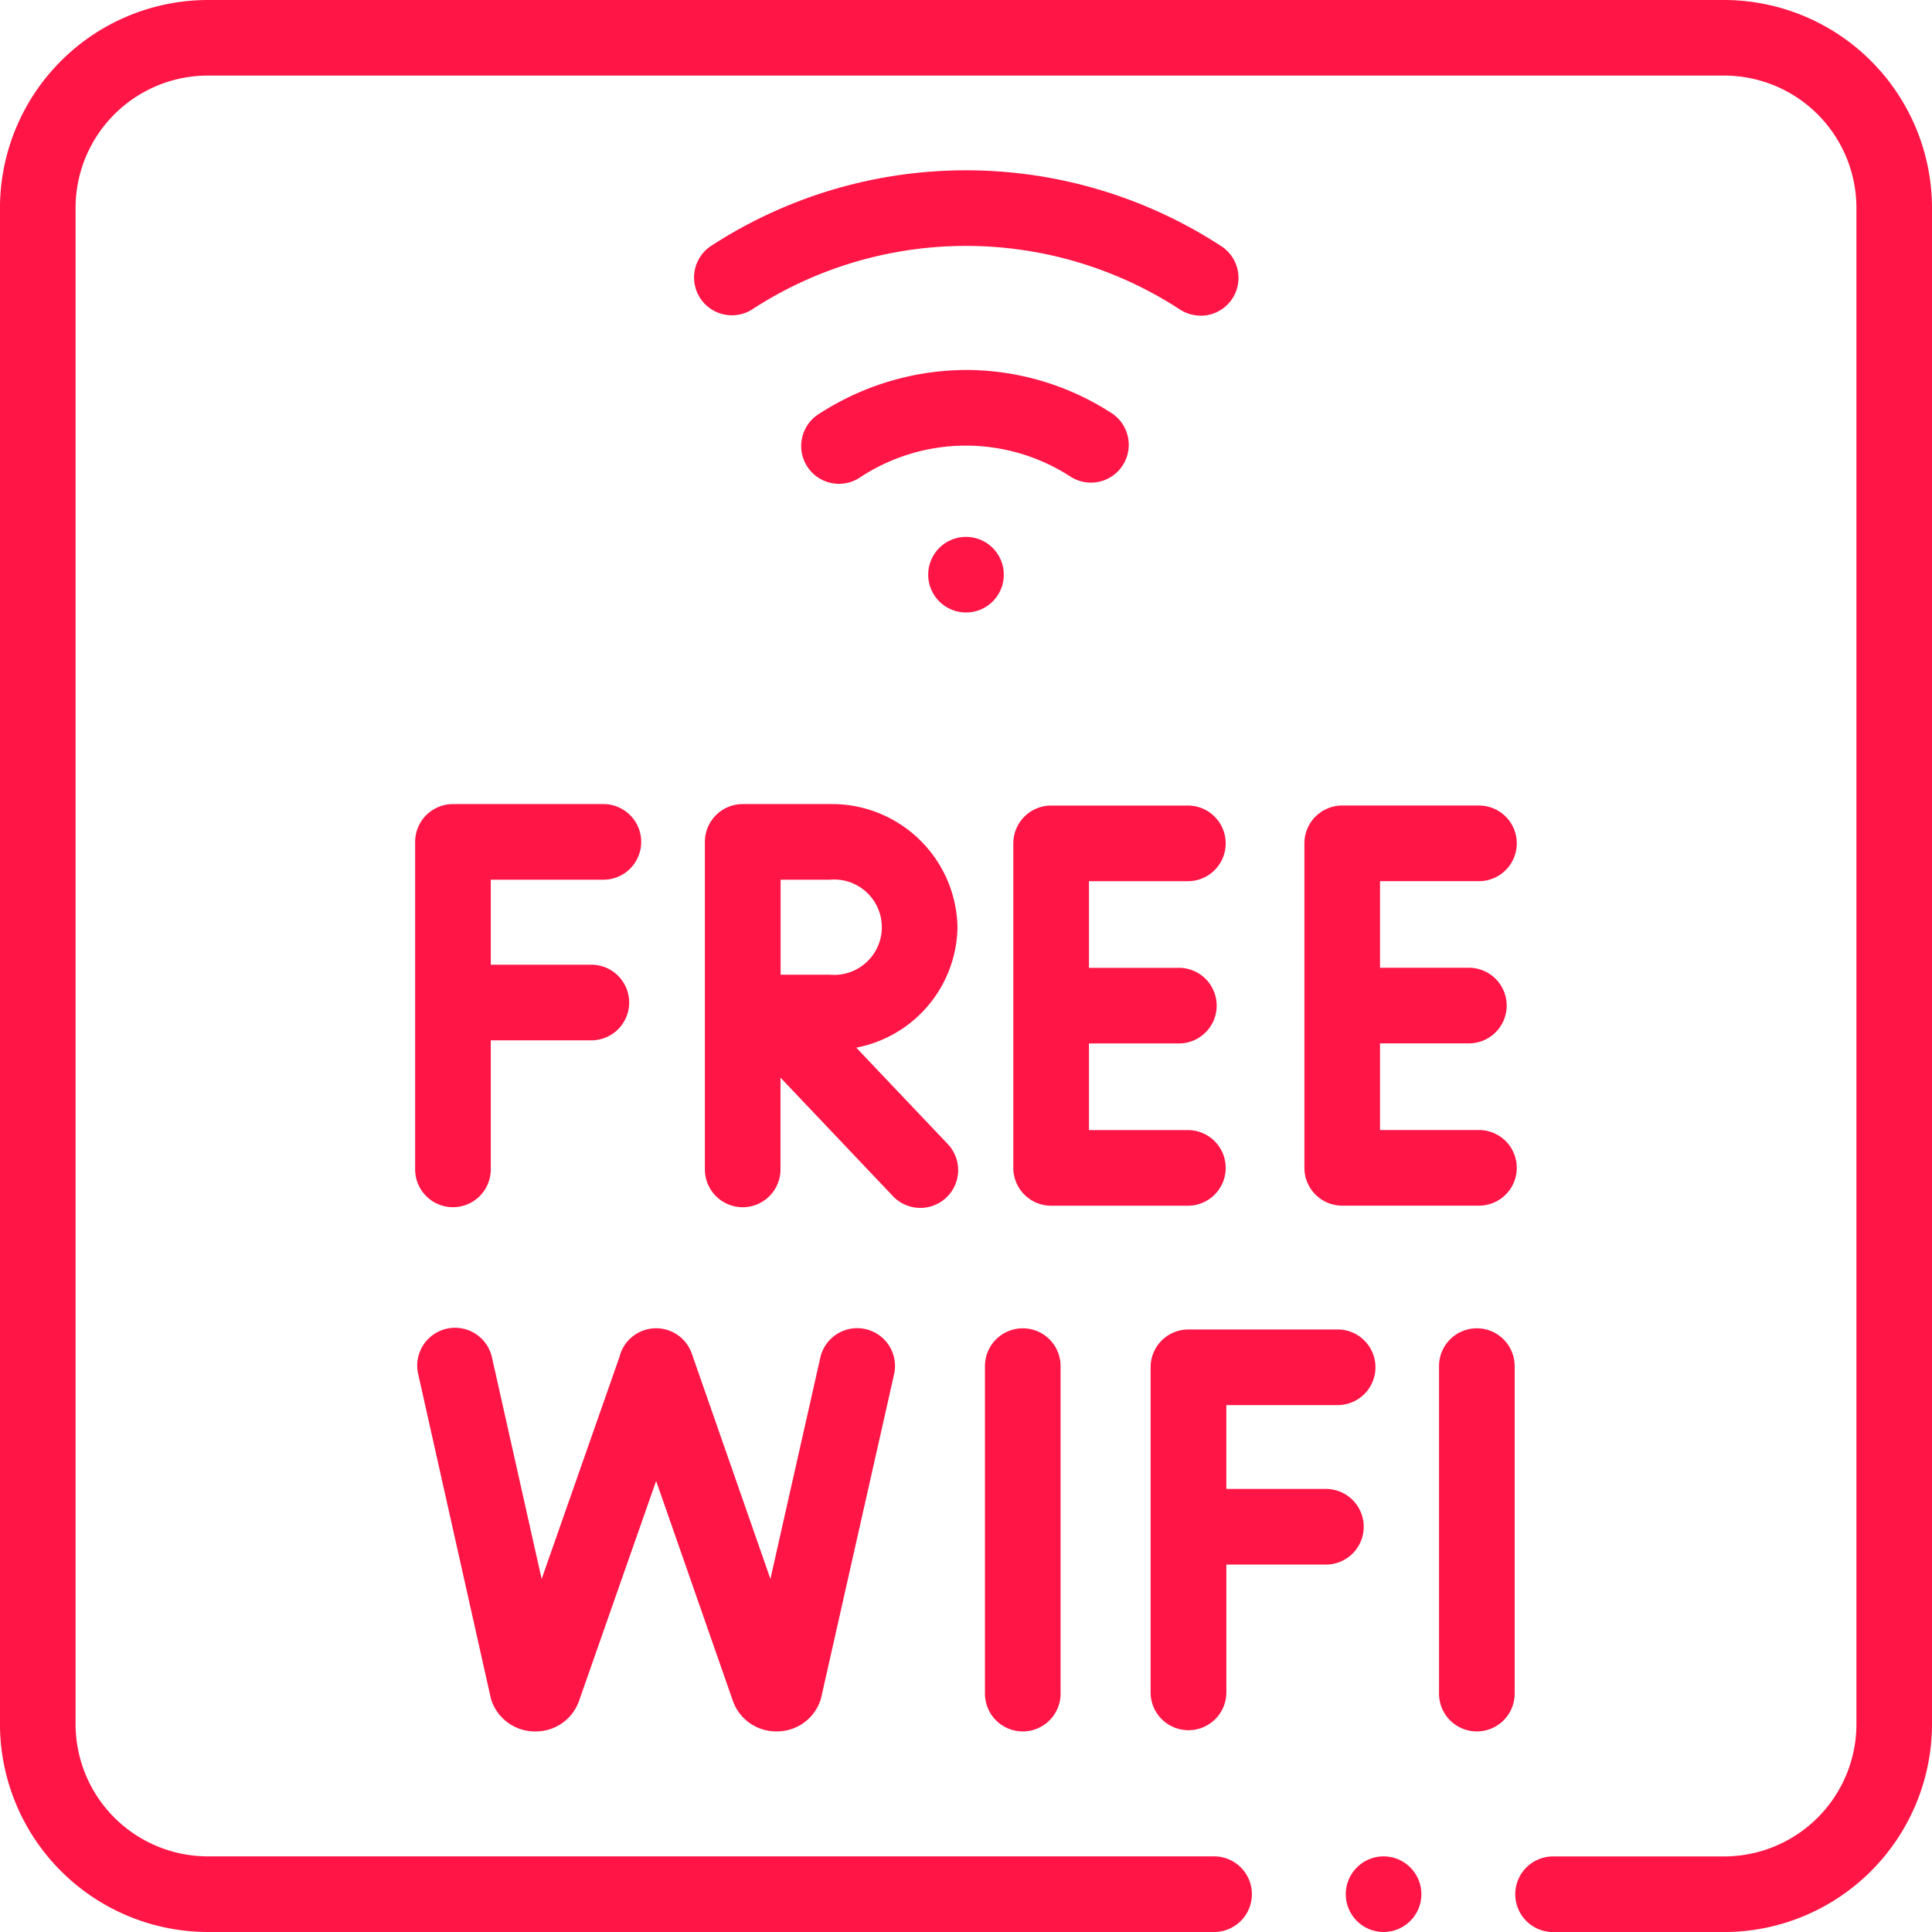
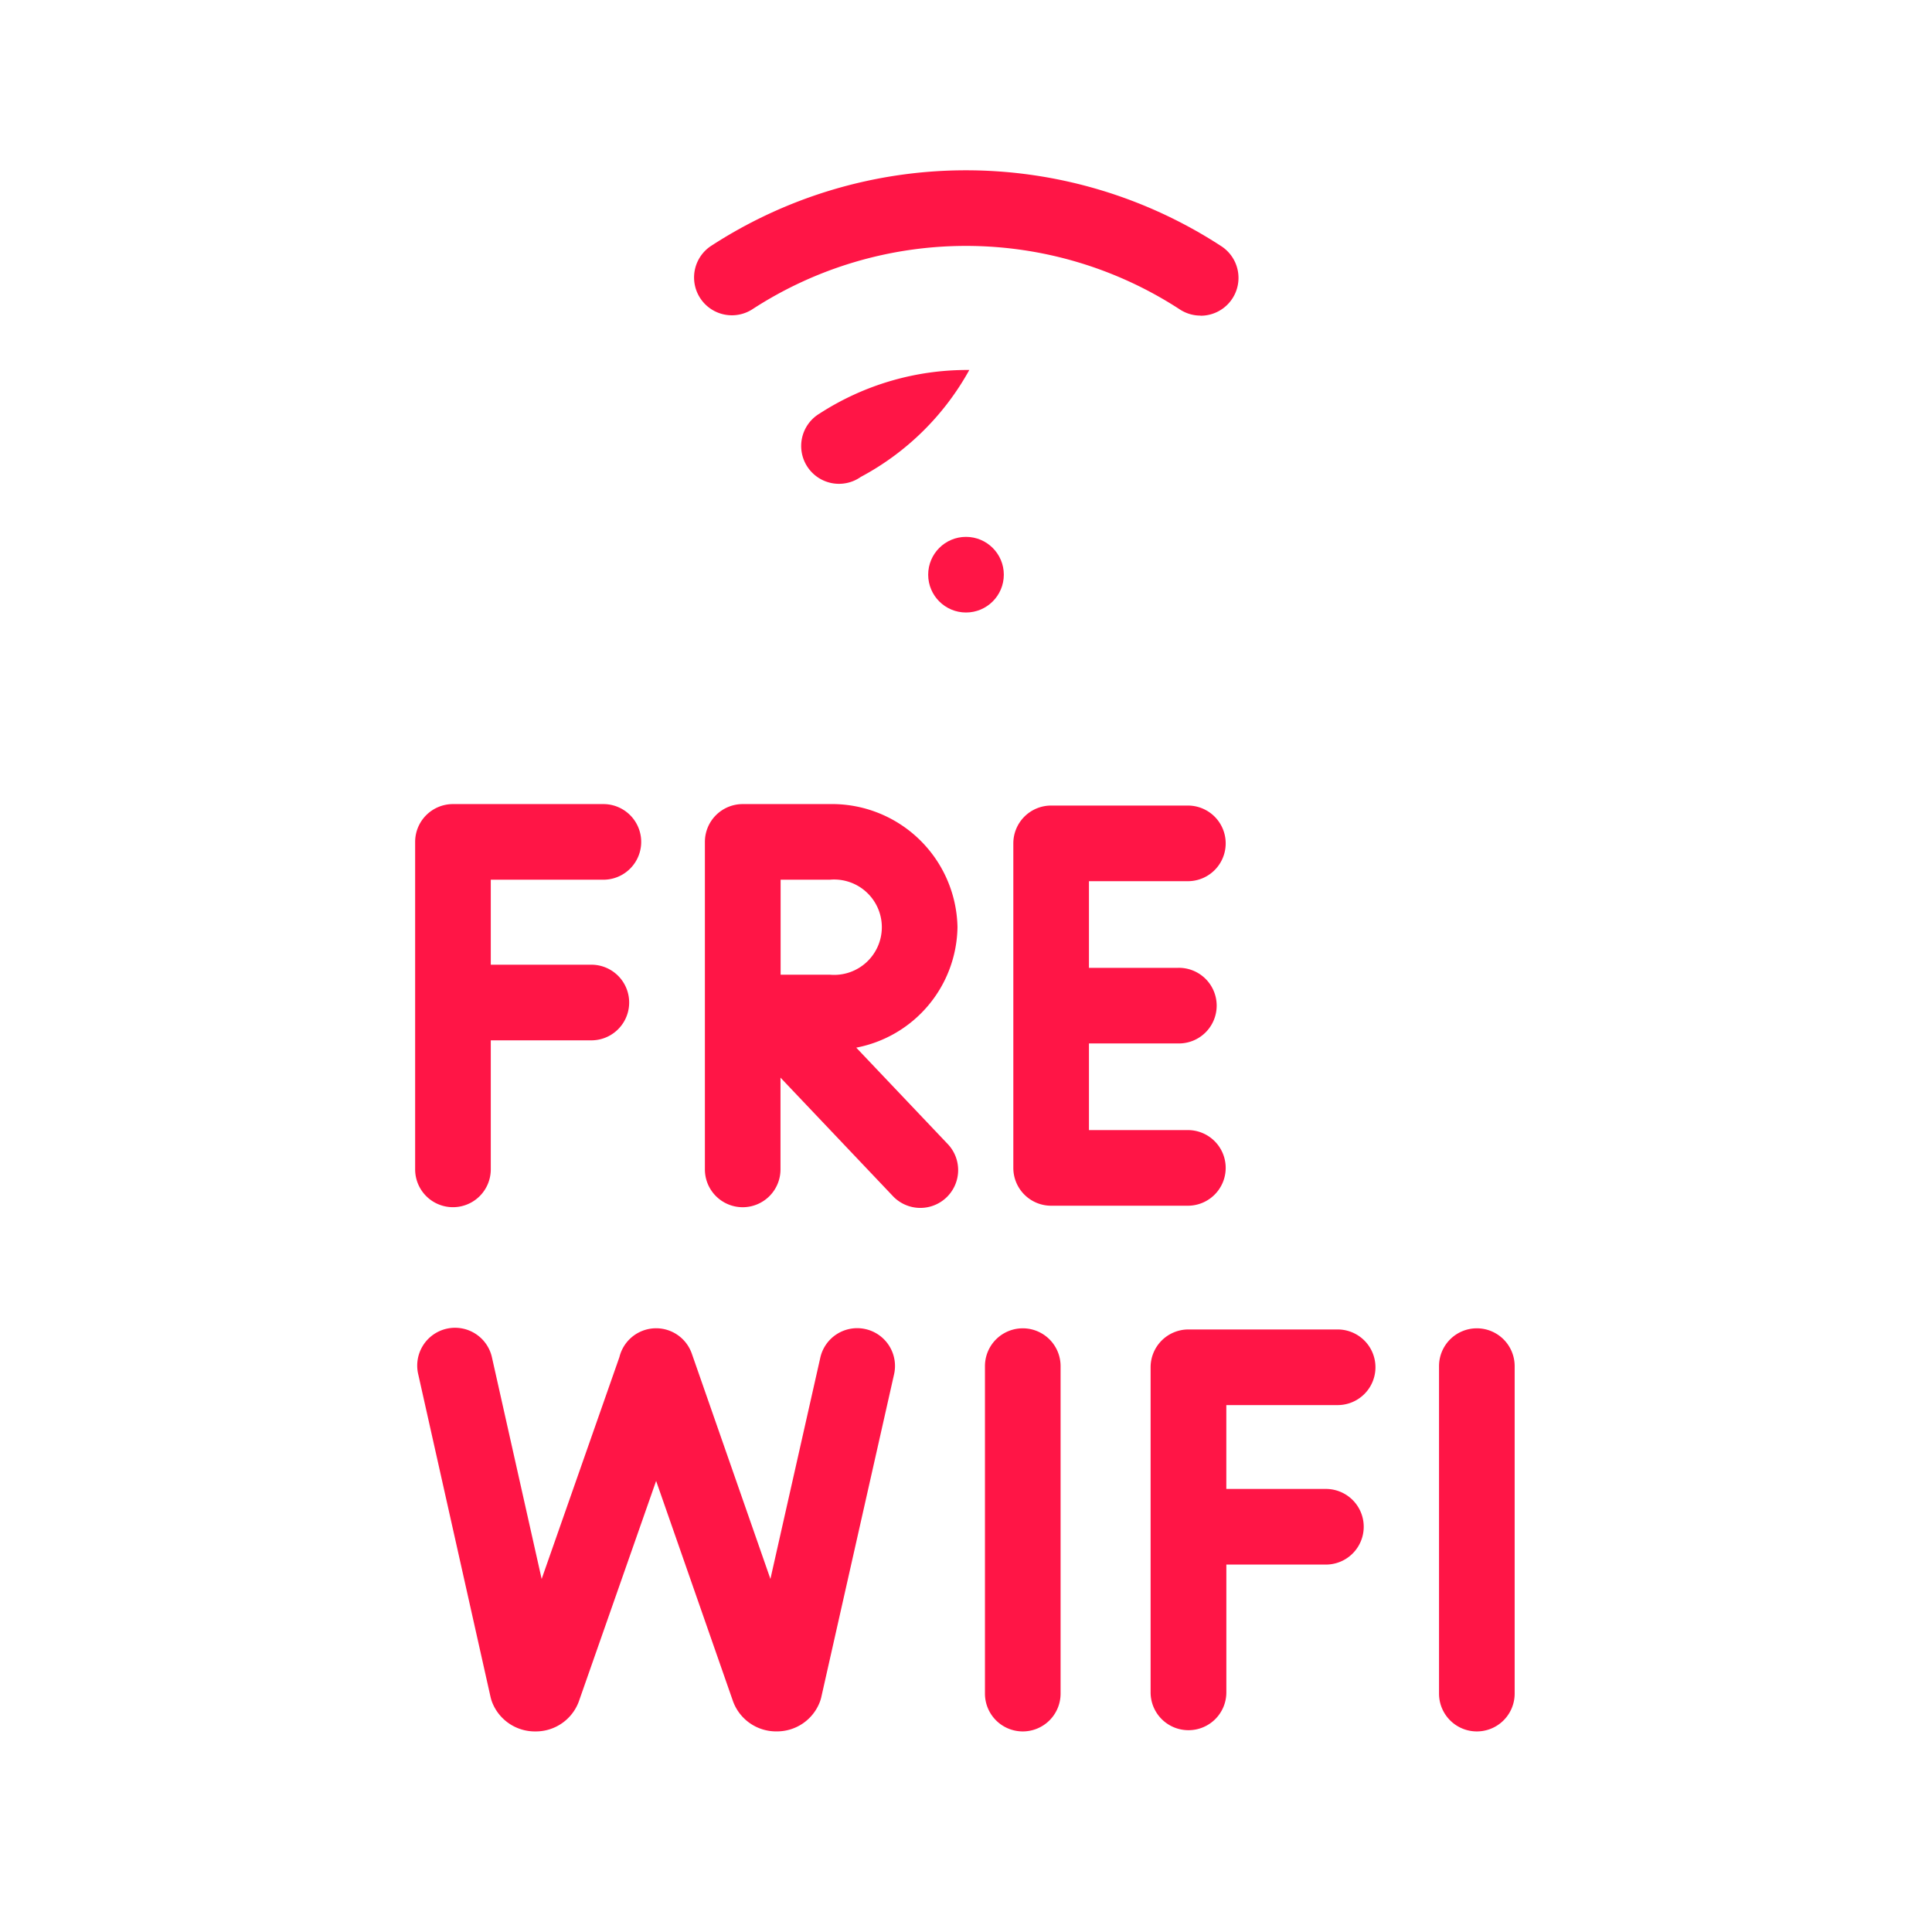
<svg xmlns="http://www.w3.org/2000/svg" width="64.218" height="64.218" viewBox="0 0 64.218 64.218">
  <g id="Group_875" data-name="Group 875" transform="translate(-0.001)">
-     <path id="Path_2618" data-name="Path 2618" d="M57.307,0H6.913A6.92,6.92,0,0,0,0,6.912V57.306a6.92,6.92,0,0,0,6.912,6.912H40.356a1.257,1.257,0,0,0,0-2.514H6.913a4.4,4.4,0,0,1-4.4-4.4V6.912a4.4,4.4,0,0,1,4.4-4.4H57.307a4.4,4.4,0,0,1,4.4,4.4V57.306a4.4,4.4,0,0,1-4.4,4.4H51.624a1.257,1.257,0,0,0,0,2.514h5.683a6.92,6.92,0,0,0,6.912-6.912V6.912A6.92,6.92,0,0,0,57.307,0Z" fill="#ff1546" />
    <path id="Path_2619" data-name="Path 2619" d="M262.282,365.416a1.257,1.257,0,0,0,1.257-1.257V353.274a1.257,1.257,0,1,0-2.514,0v10.885A1.257,1.257,0,0,0,262.282,365.416Z" transform="translate(-228.285 -307.865)" fill="#ff1546" />
    <path id="Path_2620" data-name="Path 2620" d="M382.614,352.018a1.257,1.257,0,0,0-1.257,1.257V364.16a1.257,1.257,0,0,0,2.514,0V353.275A1.257,1.257,0,0,0,382.614,352.018Z" transform="translate(-333.524 -307.866)" fill="#ff1546" />
    <path id="Path_2621" data-name="Path 2621" d="M306.214,365.652a1.257,1.257,0,0,0,1.257-1.257v-4.248h3.309a1.257,1.257,0,1,0,0-2.514H307.47v-2.787h3.7a1.257,1.257,0,0,0,0-2.514h-4.96a1.257,1.257,0,0,0-1.257,1.257V364.4A1.257,1.257,0,0,0,306.214,365.652Z" transform="translate(-266.707 -308.142)" fill="#ff1546" />
    <path id="Path_2622" data-name="Path 2622" d="M113.038,364.269a1.258,1.258,0,0,0,.061.195,1.524,1.524,0,0,0,1.428.951h.013a1.523,1.523,0,0,0,1.424-.972l.013-.036,2.565-7.318,2.554,7.319c.007.019.013.037.021.055a1.524,1.524,0,0,0,1.428.951h.012a1.524,1.524,0,0,0,1.424-.972,1.255,1.255,0,0,0,.053-.175l2.412-10.7a1.257,1.257,0,1,0-2.452-.553l-1.653,7.332-2.613-7.489a1.256,1.256,0,0,0-2.406.115l-2.585,7.375L113.089,353a1.257,1.257,0,1,0-2.453.549Z" transform="translate(-96.732 -307.864)" fill="#ff1546" />
    <path id="Path_2623" data-name="Path 2623" d="M116.3,215.606a1.257,1.257,0,1,0,0-2.514h-5a1.257,1.257,0,0,0-1.257,1.257v10.885a1.257,1.257,0,0,0,2.514,0v-4.289H115.9a1.257,1.257,0,1,0,0-2.514h-3.343v-2.826h3.74Z" transform="translate(-96.243 -186.365)" fill="#ff1546" />
    <path id="Path_2624" data-name="Path 2624" d="M275.609,225.53a1.257,1.257,0,0,0-1.257-1.257h-3.288v-2.88h2.953a1.257,1.257,0,1,0,0-2.513h-2.953V216h3.288a1.257,1.257,0,0,0,0-2.514h-4.545a1.257,1.257,0,0,0-1.257,1.257V225.53a1.257,1.257,0,0,0,1.257,1.257h4.545A1.257,1.257,0,0,0,275.609,225.53Z" transform="translate(-234.867 -186.71)" fill="#ff1546" />
-     <path id="Path_2625" data-name="Path 2625" d="M351.482,216a1.257,1.257,0,0,0,0-2.514h-4.545a1.257,1.257,0,0,0-1.257,1.257v10.786a1.257,1.257,0,0,0,1.257,1.257h4.545a1.257,1.257,0,0,0,0-2.514h-3.288v-2.88h2.953a1.257,1.257,0,1,0,0-2.514h-2.953V216h3.288Z" transform="translate(-302.322 -186.711)" fill="#ff1546" />
    <path id="Path_2626" data-name="Path 2626" d="M195.179,217.178a4.173,4.173,0,0,0-4.246-4.086H188.04a1.257,1.257,0,0,0-1.257,1.257l0,10.885a1.257,1.257,0,0,0,1.256,1.258h0a1.257,1.257,0,0,0,1.257-1.256l0-3.051,3.715,3.915a1.257,1.257,0,1,0,1.823-1.73l-3.02-3.182A4.142,4.142,0,0,0,195.179,217.178Zm-4.246,1.585H189.3v-3.157h1.636a1.585,1.585,0,1,1,0,3.157Z" transform="translate(-163.352 -186.365)" fill="#ff1546" />
    <path id="Path_2627" data-name="Path 2627" d="M200.636,49.966a1.257,1.257,0,0,0,.687-2.31,15.536,15.536,0,0,0-16.976,0,1.257,1.257,0,0,0,1.372,2.106,13.022,13.022,0,0,1,14.232,0,1.25,1.25,0,0,0,.685.2Z" transform="translate(-160.726 -39.472)" fill="#ff1546" />
-     <path id="Path_2628" data-name="Path 2628" d="M218.207,98.046a9.028,9.028,0,0,0-4.975,1.447A1.257,1.257,0,1,0,214.6,101.6a6.386,6.386,0,0,1,6.985,0,1.257,1.257,0,0,0,1.372-2.106A8.906,8.906,0,0,0,218.207,98.046Z" transform="translate(-185.987 -85.748)" fill="#ff1546" />
+     <path id="Path_2628" data-name="Path 2628" d="M218.207,98.046a9.028,9.028,0,0,0-4.975,1.447A1.257,1.257,0,1,0,214.6,101.6A8.906,8.906,0,0,0,218.207,98.046Z" transform="translate(-185.987 -85.748)" fill="#ff1546" />
    <circle id="Ellipse_12" data-name="Ellipse 12" cx="1.257" cy="1.257" r="1.257" transform="translate(30.853 17.845)" fill="#ff1546" />
-     <circle id="Ellipse_13" data-name="Ellipse 13" cx="1.257" cy="1.257" r="1.257" transform="translate(44.733 61.704)" fill="#ff1546" />
  </g>
</svg>